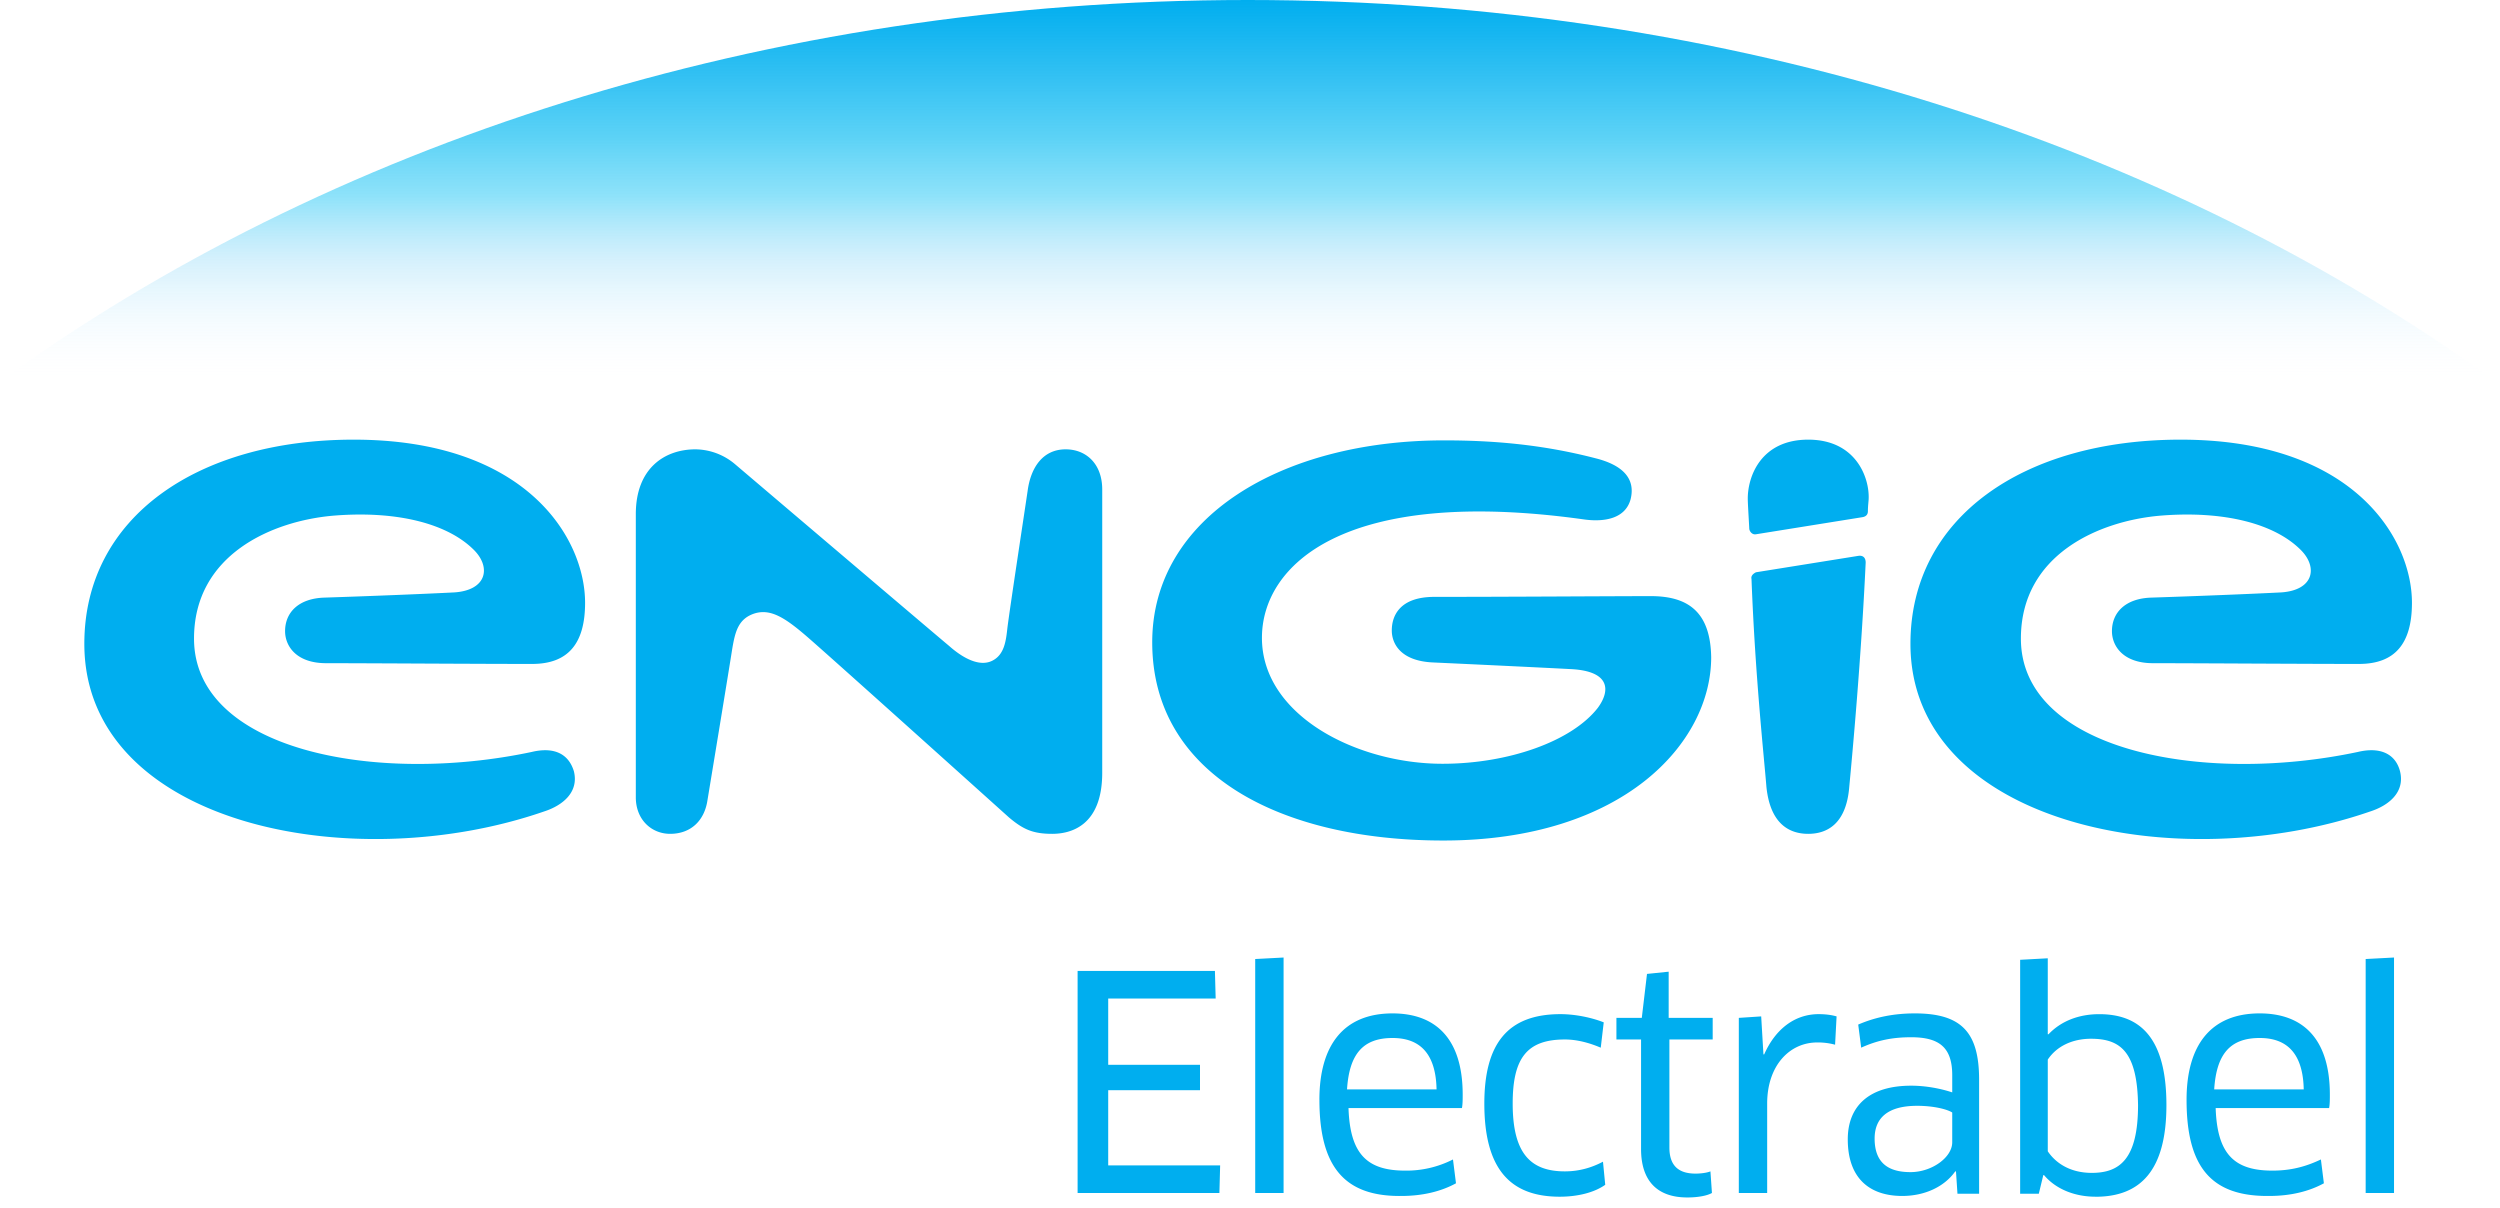
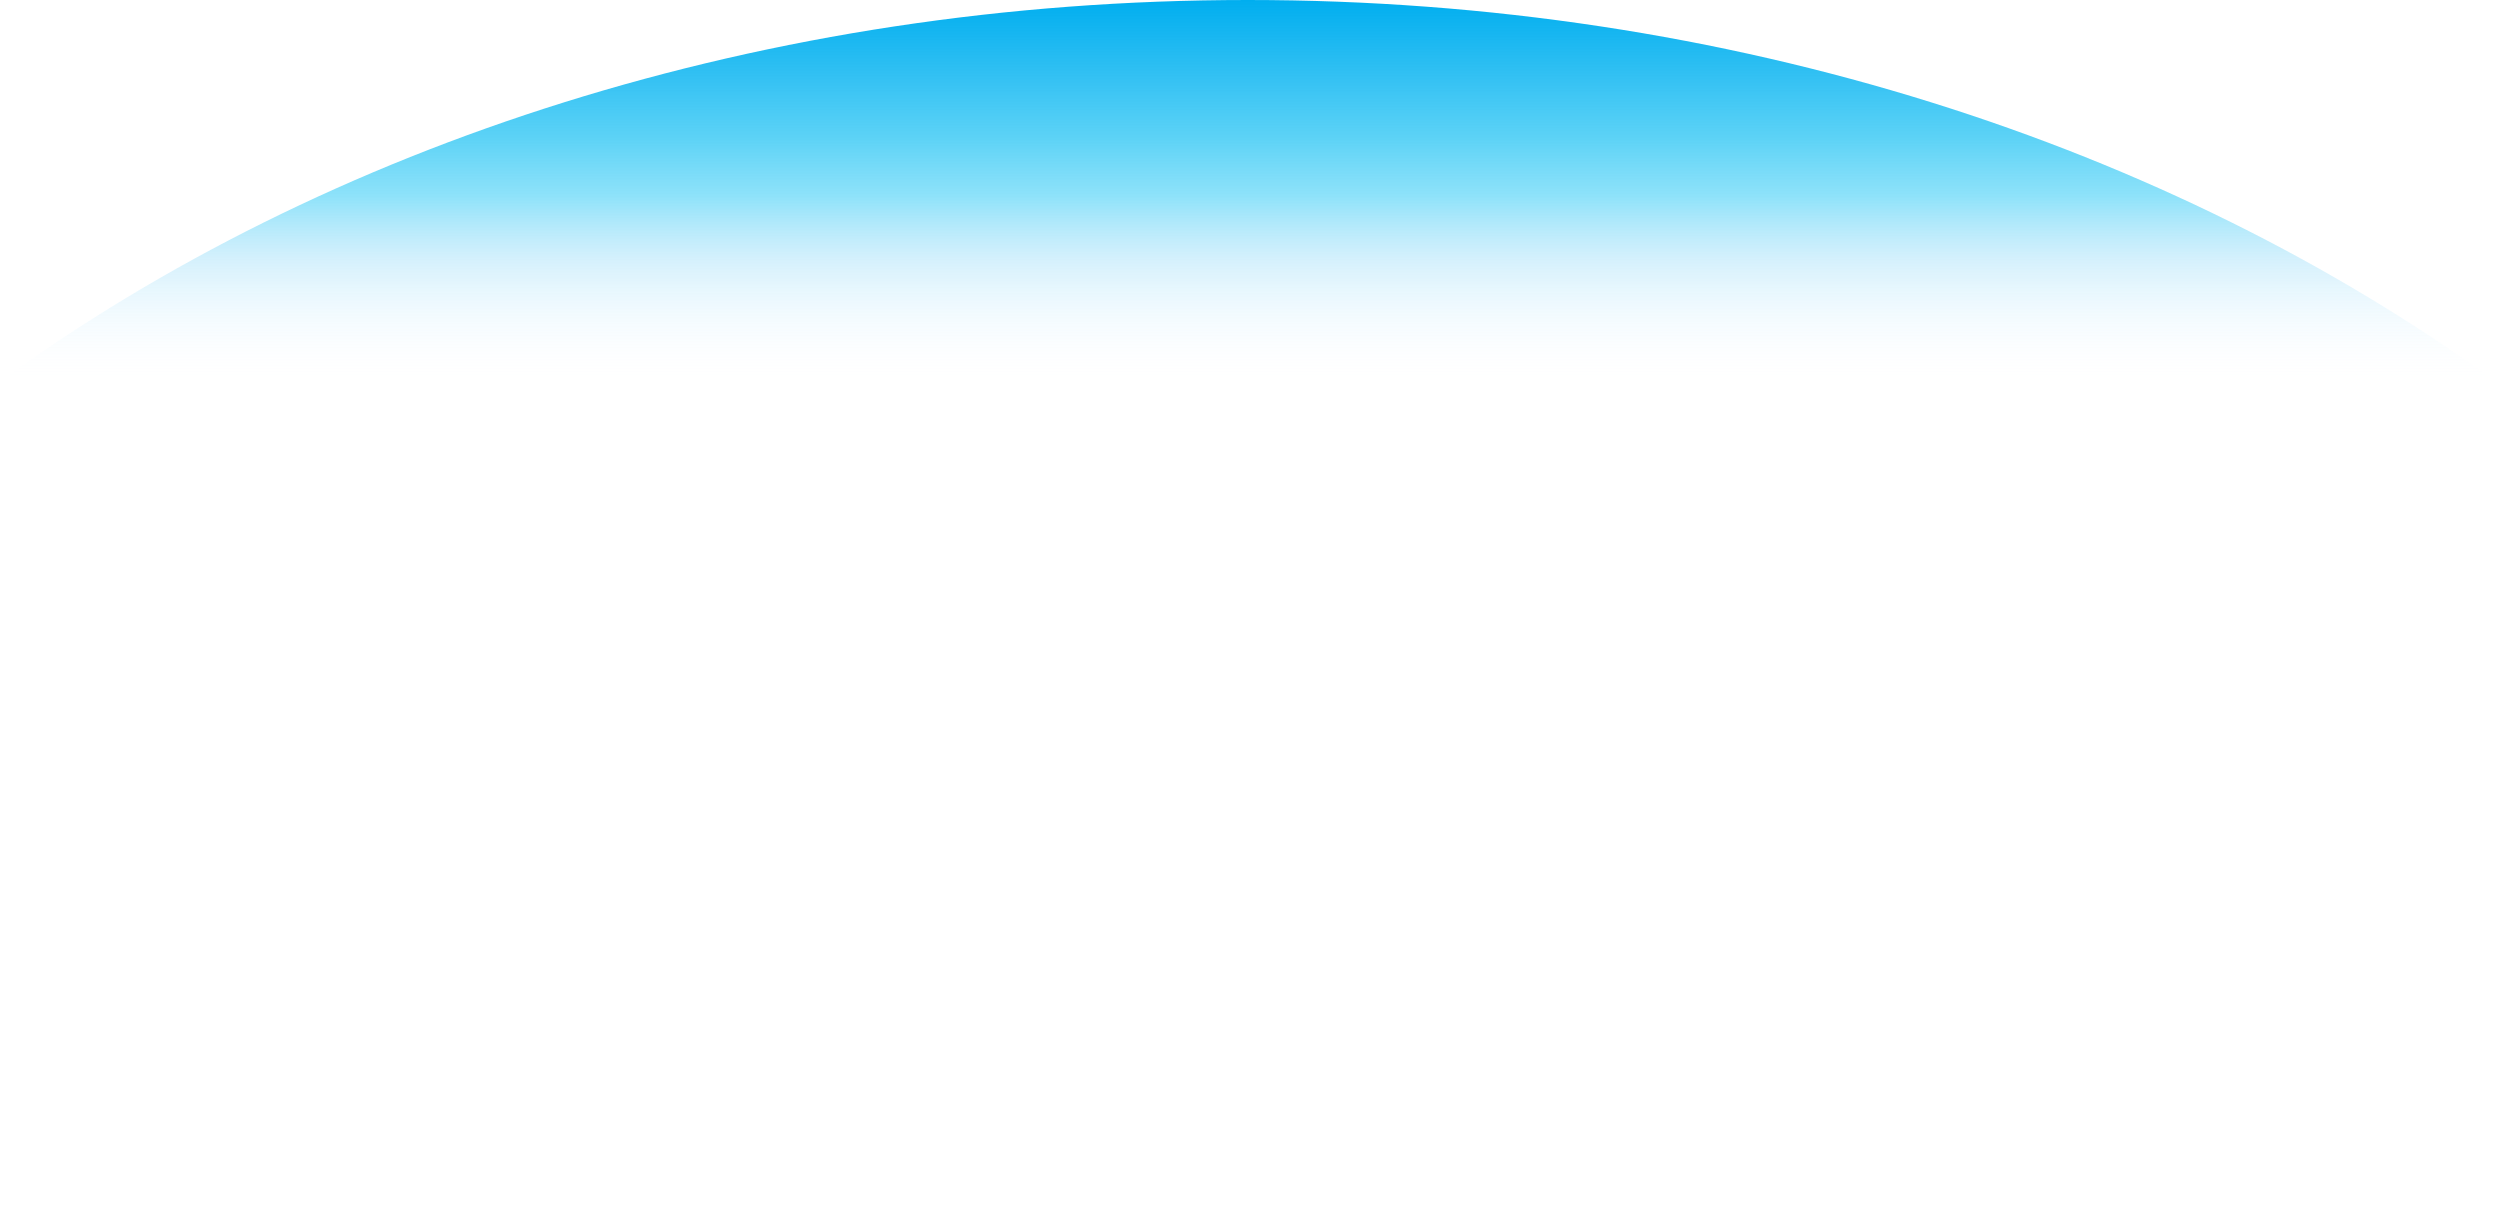
<svg xmlns="http://www.w3.org/2000/svg" width="120" height="58" viewBox="0 0 120 58">
  <title>9CD18221-67B5-4002-8467-F3E65AB5D641</title>
  <defs>
    <linearGradient x1="49.993%" y1="100.014%" x2="49.993%" y2="0%" id="a">
      <stop stop-color="#FFF" stop-opacity="0" offset="0%" />
      <stop stop-color="#BCE6FB" stop-opacity=".156" offset="15.57%" />
      <stop stop-color="#78D2F7" stop-opacity=".324" offset="32.39%" />
      <stop stop-color="#16C3F4" stop-opacity=".487" offset="48.66%" />
      <stop stop-color="#00B9F1" stop-opacity=".639" offset="63.95%" />
      <stop stop-color="#00B2F0" stop-opacity=".78" offset="78.04%" />
      <stop stop-color="#00AFEF" stop-opacity=".905" offset="90.5%" />
      <stop stop-color="#00AEEF" offset="100%" />
    </linearGradient>
  </defs>
  <g fill="none" fill-rule="evenodd">
-     <path fill="#00AEEF" d="M58.567 55.94l-.036 1.323h-6.806V46.605h6.591l.036 1.323h-5.158v3.183H57.6v1.217h-4.406v3.612h5.373zm1.683 1.323v-11.23l1.362-.072v11.302zm3.081-4.471c0-2.646 1.182-4.149 3.51-4.149 2.043 0 3.368 1.18 3.368 3.9 0 .214 0 .464-.036.643h-5.445c.072 2.217.896 3.004 2.723 3.004a4.92 4.92 0 0 0 2.292-.536l.144 1.144c-.717.394-1.612.608-2.615.608-2.759.036-3.94-1.43-3.94-4.614zm5.624-.5c-.036-1.789-.86-2.468-2.113-2.468-1.433 0-2.078.787-2.185 2.468h4.298zm7.881-2.003c-.502-.215-1.11-.394-1.72-.394-1.826 0-2.507.895-2.507 3.076 0 2.397.86 3.255 2.507 3.255.681 0 1.29-.179 1.827-.465l.108 1.109c-.502.358-1.29.572-2.185.572-2.4 0-3.618-1.359-3.618-4.47 0-2.862 1.11-4.293 3.653-4.293.753 0 1.54.18 2.078.394l-.143 1.216zm3.295-.429v5.222c0 .894.466 1.251 1.254 1.251.25 0 .537-.035.716-.107l.072 1.037c-.25.143-.716.215-1.182.215-1.469 0-2.22-.823-2.22-2.325v-5.258h-1.183v-1.037h1.218l.25-2.11 1.04-.107v2.217h2.113v1.037h-2.078v-.035zm3.332 7.403v-8.405l1.074-.071.108 1.824h.036c.537-1.216 1.468-1.932 2.615-1.932.322 0 .608.036.86.108l-.072 1.359a3.14 3.14 0 0 0-.86-.108c-1.325 0-2.4 1.11-2.4 2.933v4.292h-1.361zm10.424-1.037h-.036c-.502.715-1.433 1.18-2.544 1.18-1.54 0-2.614-.822-2.614-2.718 0-1.61 1.038-2.575 3.044-2.575.717 0 1.433.143 1.97.322v-.823c0-1.323-.608-1.824-1.97-1.824-.895 0-1.612.143-2.4.5l-.143-1.108c.824-.358 1.72-.537 2.722-.537 2.257 0 3.081.93 3.081 3.184v5.472h-1.039l-.071-1.073zm-.18-2.825c-.214-.144-.86-.322-1.683-.322-1.397 0-2.042.572-2.042 1.573 0 1.216.717 1.61 1.72 1.61 1.038 0 2.005-.715 2.005-1.43V53.4zm6.878 4.041c-1.039 0-1.934-.393-2.472-1.037h-.035l-.215.894h-.896V46.07l1.326-.072v3.648h.035c.61-.644 1.469-.966 2.436-.966 1.97 0 3.224 1.145 3.224 4.364 0 3.147-1.254 4.4-3.403 4.4zm-.215-7.582c-.895 0-1.648.357-2.077 1.001v4.4c.358.536 1.038 1.037 2.113 1.037 1.325 0 2.22-.644 2.22-3.255-.035-2.575-.859-3.183-2.256-3.183zm4.585 2.932c0-2.646 1.182-4.149 3.51-4.149 2.042 0 3.368 1.18 3.368 3.9 0 .214 0 .464-.036.643h-5.445c.072 2.217.896 3.004 2.723 3.004.86 0 1.576-.178 2.328-.536l.143 1.144c-.716.394-1.612.608-2.615.608-2.83.036-3.976-1.43-3.976-4.614zm5.624-.5c-.036-1.789-.86-2.468-2.113-2.468-1.433 0-2.078.787-2.185 2.468h4.298zm2.973 4.971v-11.23l1.361-.072v11.302z" />
    <path d="M119.785 18.313C104.167 6.975 83.07 0 59.893 0 36.68 0 15.618 6.975 0 18.313h119.785z" fill="url(#a)" />
-     <path d="M51.152 21.568c-1.11 0-1.683.894-1.827 2.003-.179 1.216-.824 5.436-.967 6.545-.071.644-.143 1.323-.752 1.61-.609.286-1.397-.144-2.042-.716-.645-.536-10.28-8.727-10.28-8.727a2.988 2.988 0 0 0-1.899-.715c-1.469 0-2.866.894-2.866 3.111v13.592c0 1.073.753 1.753 1.648 1.753 1.003 0 1.648-.644 1.791-1.61 0 0 1.075-6.51 1.182-7.225.144-.858.287-1.502 1.11-1.753.753-.214 1.434.215 2.472 1.11 1.04.893 9.708 8.69 9.708 8.69.68.573 1.146.788 2.077.788.86 0 2.4-.358 2.4-2.933V23.499c0-1.252-.788-1.931-1.755-1.931zm62.042 14.522c-7.558 1.609-16.191-.108-16.191-5.437 0-4.042 3.761-5.652 6.698-5.902 3.081-.25 5.517.393 6.77 1.681.789.823.574 1.896-.967 2.003-1.397.072-4.047.179-6.232.25-1.254.036-1.899.716-1.899 1.61 0 .715.537 1.538 1.97 1.538 2.042 0 7.272.036 9.887.036 1.72 0 2.543-.966 2.543-2.933 0-3.112-2.83-7.833-11.104-7.833-7.523 0-12.968 3.72-12.968 9.8 0 8.62 12.753 11.267 22.066 8.048.896-.287 1.684-.93 1.433-1.932-.215-.823-.931-1.18-2.006-.93zm-87.654 0c-7.558 1.609-16.227-.108-16.227-5.437 0-4.042 3.762-5.652 6.699-5.902 3.08-.25 5.516.393 6.77 1.681.788.823.573 1.896-.967 2.003-1.397.072-4.048.179-6.233.25-1.254.036-1.898.716-1.898 1.61 0 .715.537 1.538 1.97 1.538 2.042 0 7.271.036 9.886.036 1.72 0 2.544-.966 2.544-2.933 0-3.112-2.83-7.833-11.105-7.833-7.486 0-12.931 3.72-12.931 9.8 0 8.62 12.752 11.267 22.065 8.048.896-.287 1.684-.93 1.433-1.932-.25-.823-.931-1.18-2.006-.93zm58.532-8.299c.179 4.721.609 8.62.716 9.98.18 1.752 1.075 2.253 2.006 2.253.896 0 1.827-.465 1.97-2.254.143-1.502.573-6.152.788-10.766 0-.25-.143-.357-.358-.322l-4.907.787c-.144.072-.251.18-.215.322zm2.722-6.688c-2.257 0-2.901 1.752-2.901 2.825 0 .215.035.751.071 1.431 0 .143.143.322.323.286l5.122-.823c.18-.035.25-.143.25-.286 0-.25.037-.5.037-.608.035-1.001-.61-2.825-2.902-2.825zm-7.558 7.511c-1.72 0-6.985.036-10.388.036-1.648 0-2.042.894-2.042 1.61 0 .643.43 1.466 1.97 1.537 2.328.107 5.302.25 6.663.322 1.862.107 1.862 1.037 1.254 1.86-1.254 1.61-4.299 2.682-7.451 2.682-4.12 0-8.669-2.324-8.669-6.044 0-3.47 3.905-7.297 15.439-5.687 1.003.143 2.006-.036 2.257-.966.25-1.001-.394-1.645-1.684-1.967-2.615-.68-5.015-.859-7.272-.859-7.773 0-14.006 3.684-14.006 9.693 0 6.367 6.197 9.514 13.97 9.514 8.633 0 12.86-4.685 12.86-8.798-.036-2.146-1.074-2.933-2.901-2.933z" fill="#00AEEF" />
  </g>
</svg>